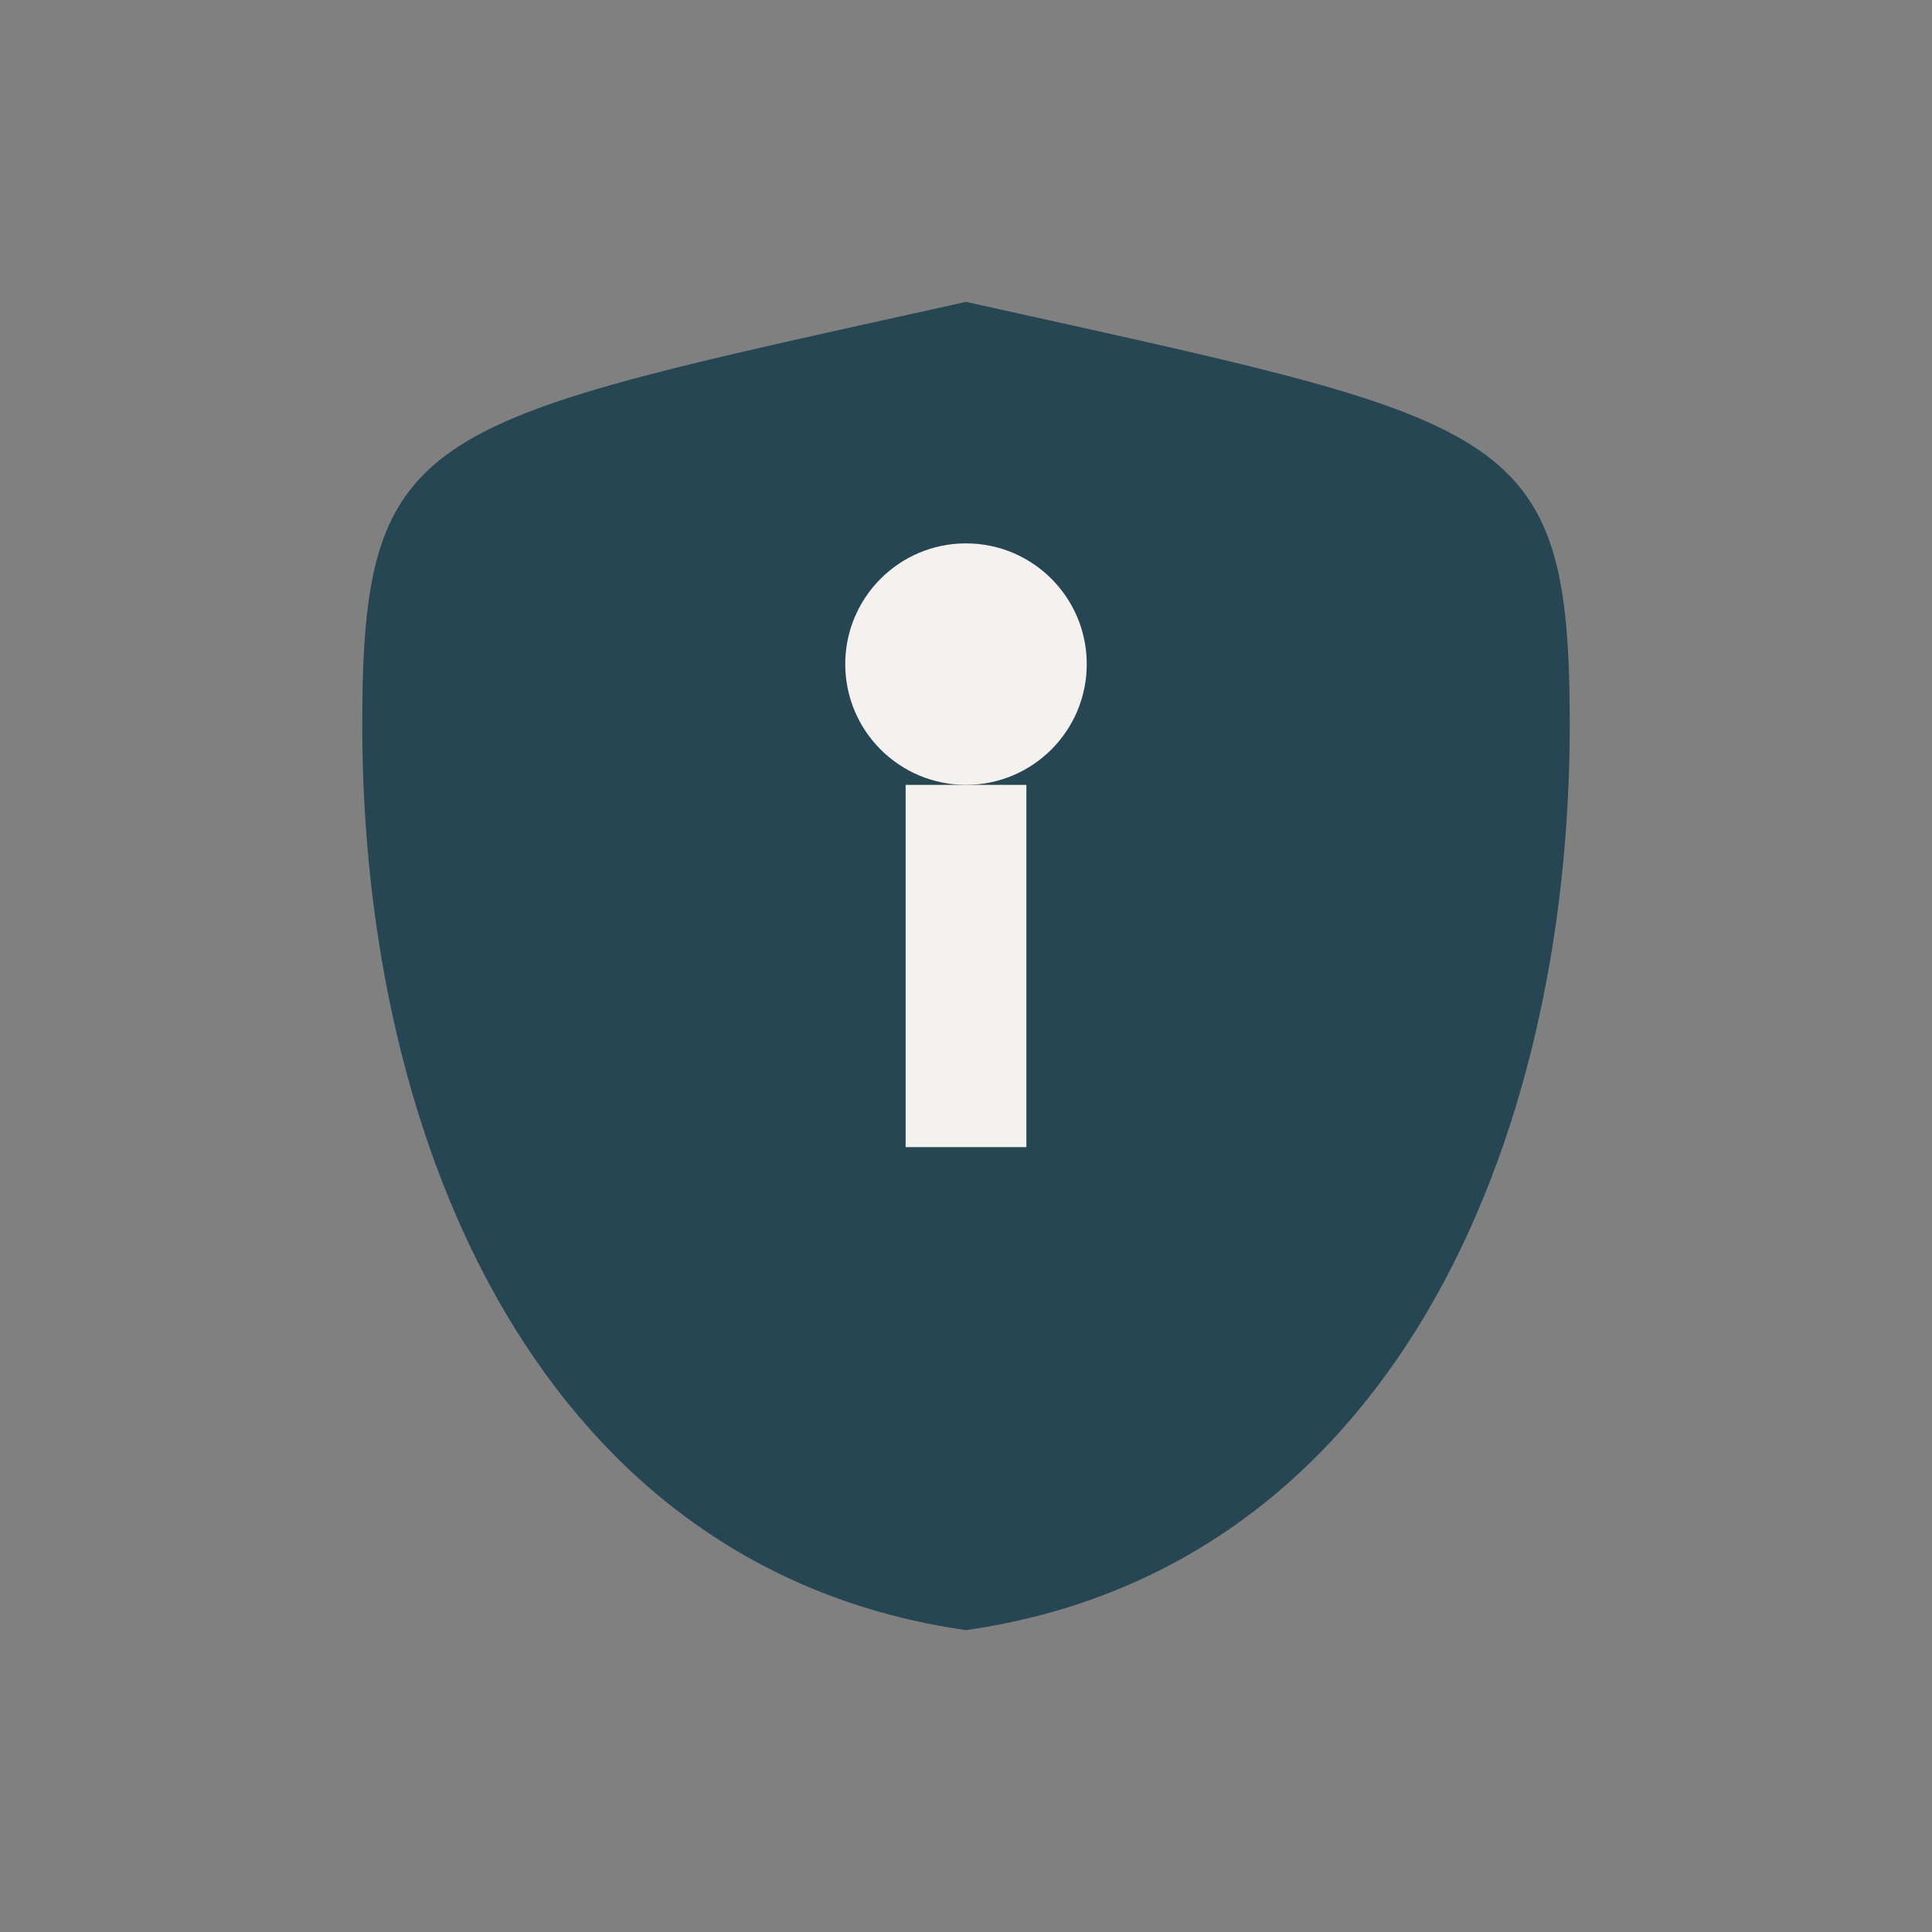
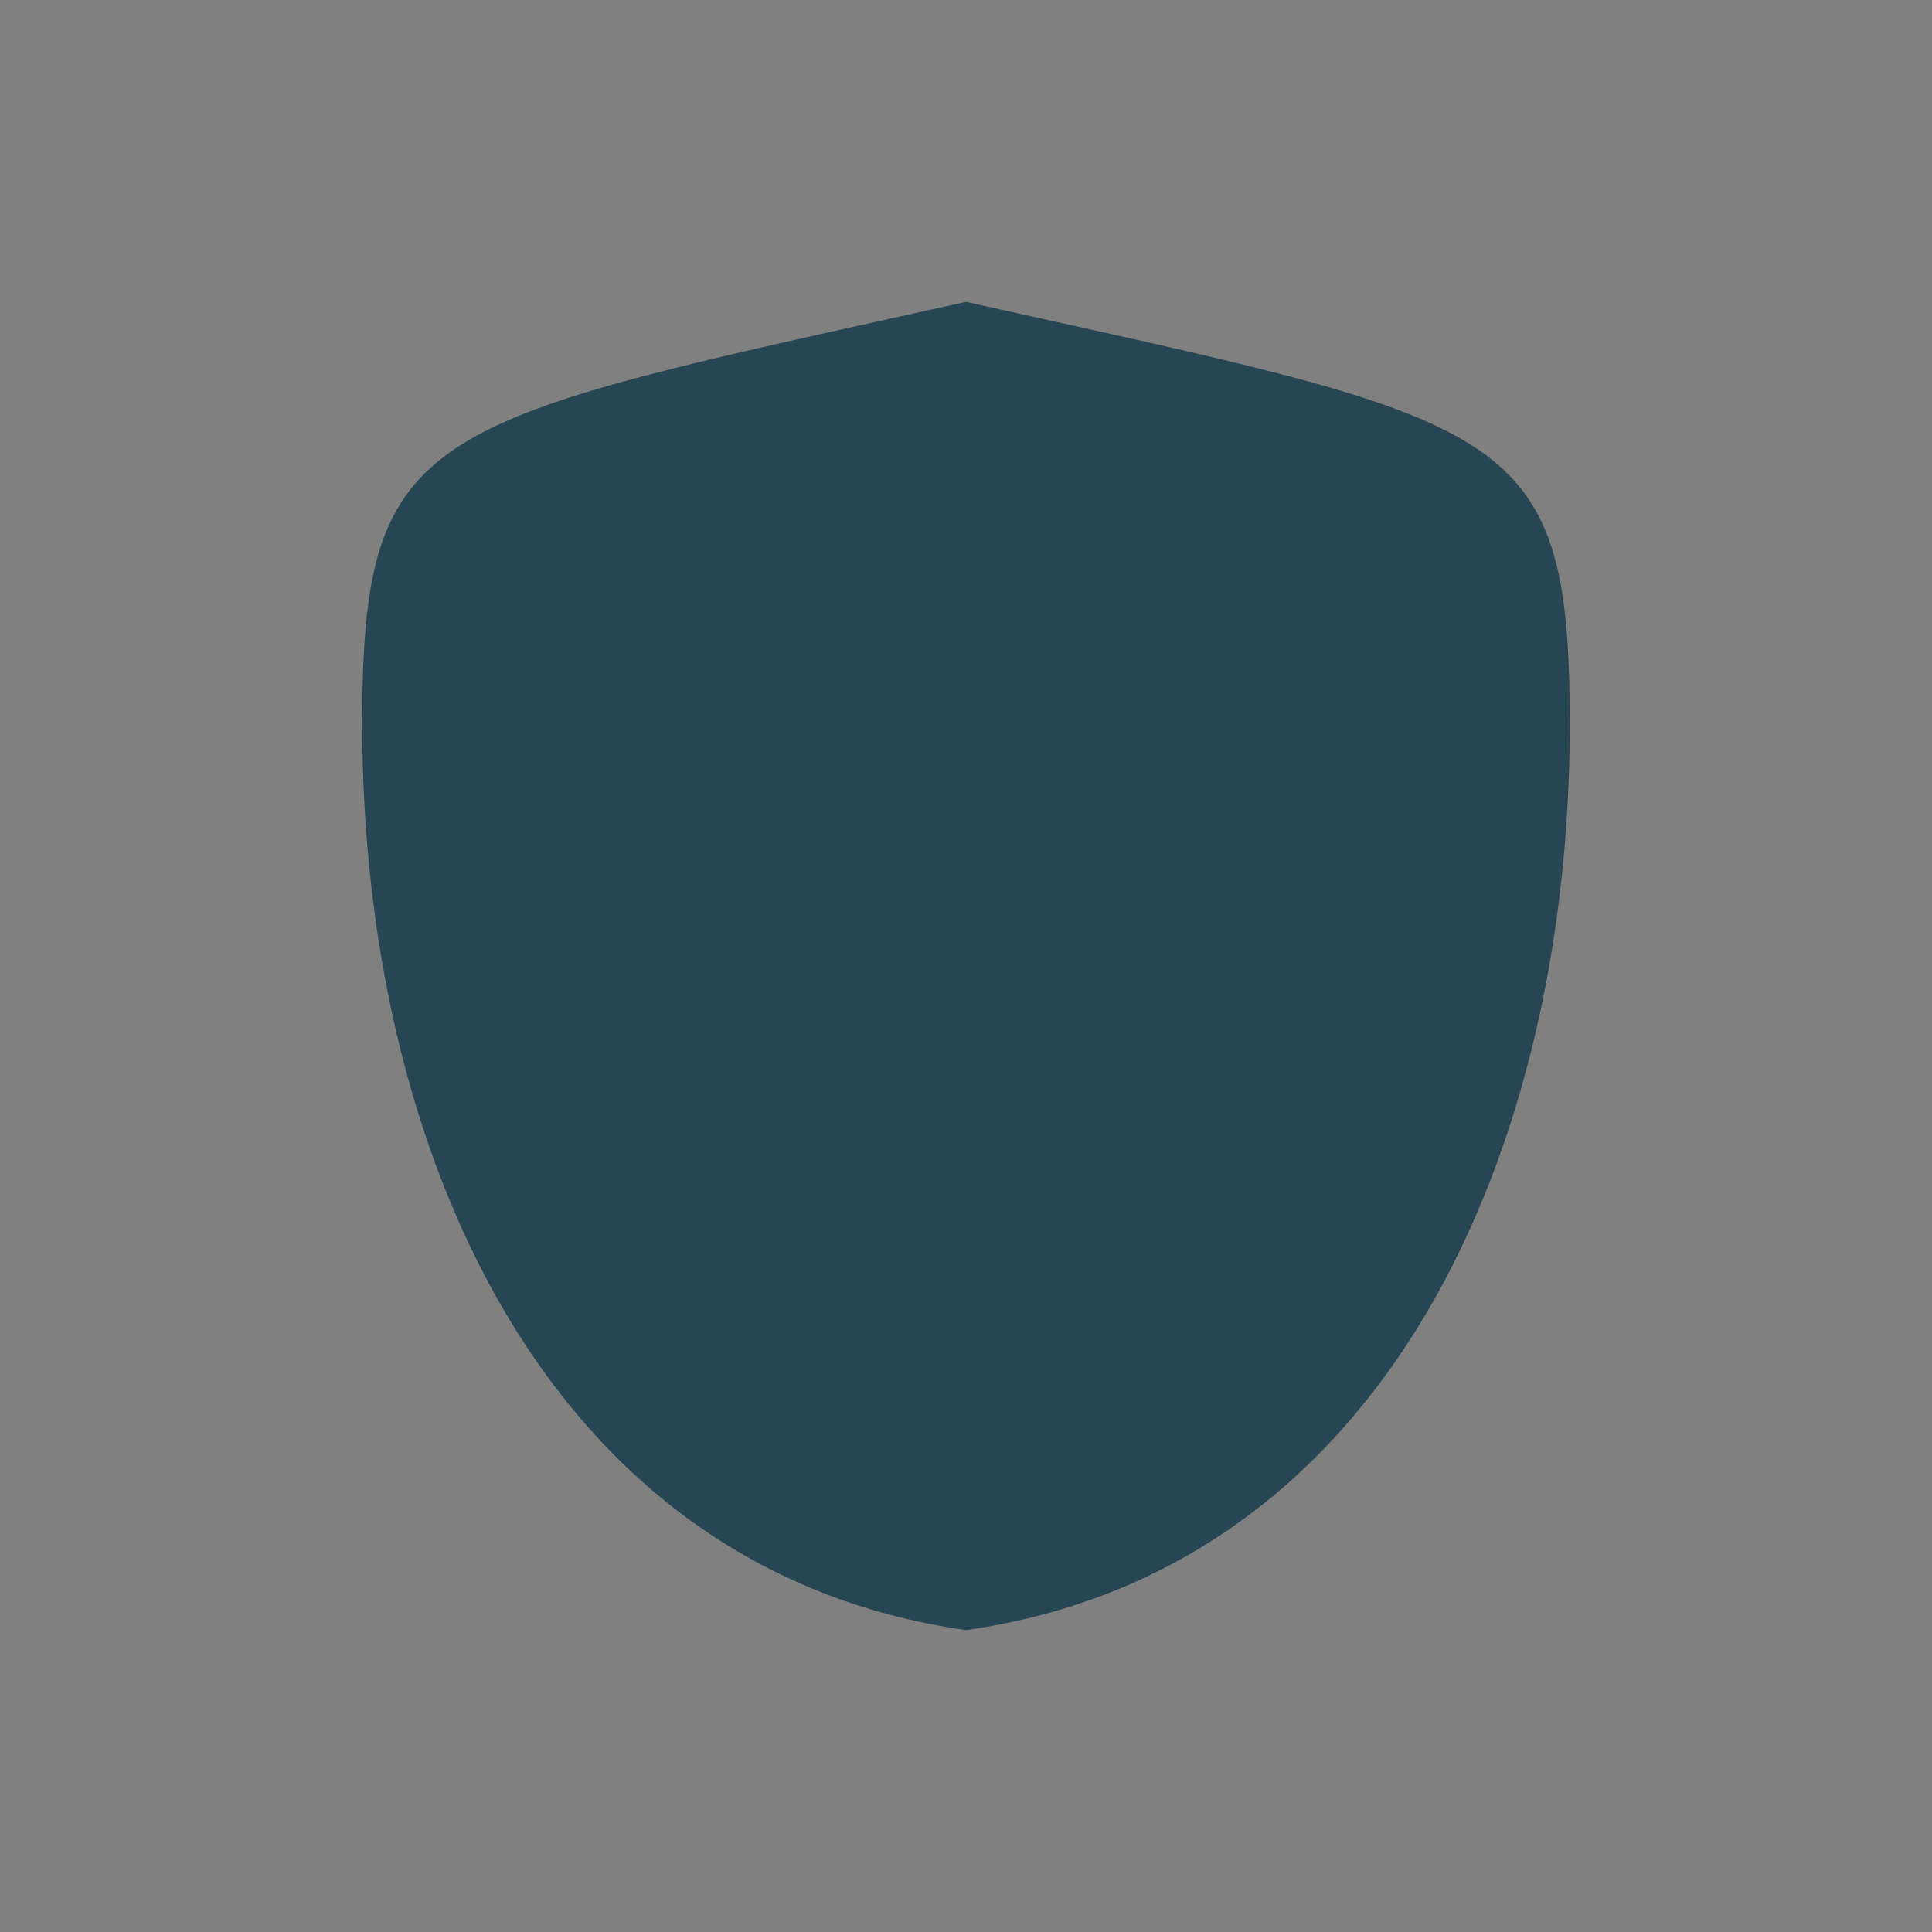
<svg xmlns="http://www.w3.org/2000/svg" width="32" height="32" viewBox="0 0 32 32">
  <rect x="0" y="0" width="32" height="32" fill="#808080" stroke="none" />
  <path d="M16 5c9 2 10 2 10 7 0 7-3 14-10 15-7-1-10-8-10-15 0-5 1-5 10-7z" fill="#264653" />
-   <path d="M16 13v6" stroke="#F4F1EE" stroke-width="2" />
-   <circle cx="16" cy="11" r="2" fill="#F4F1EE" />
</svg>